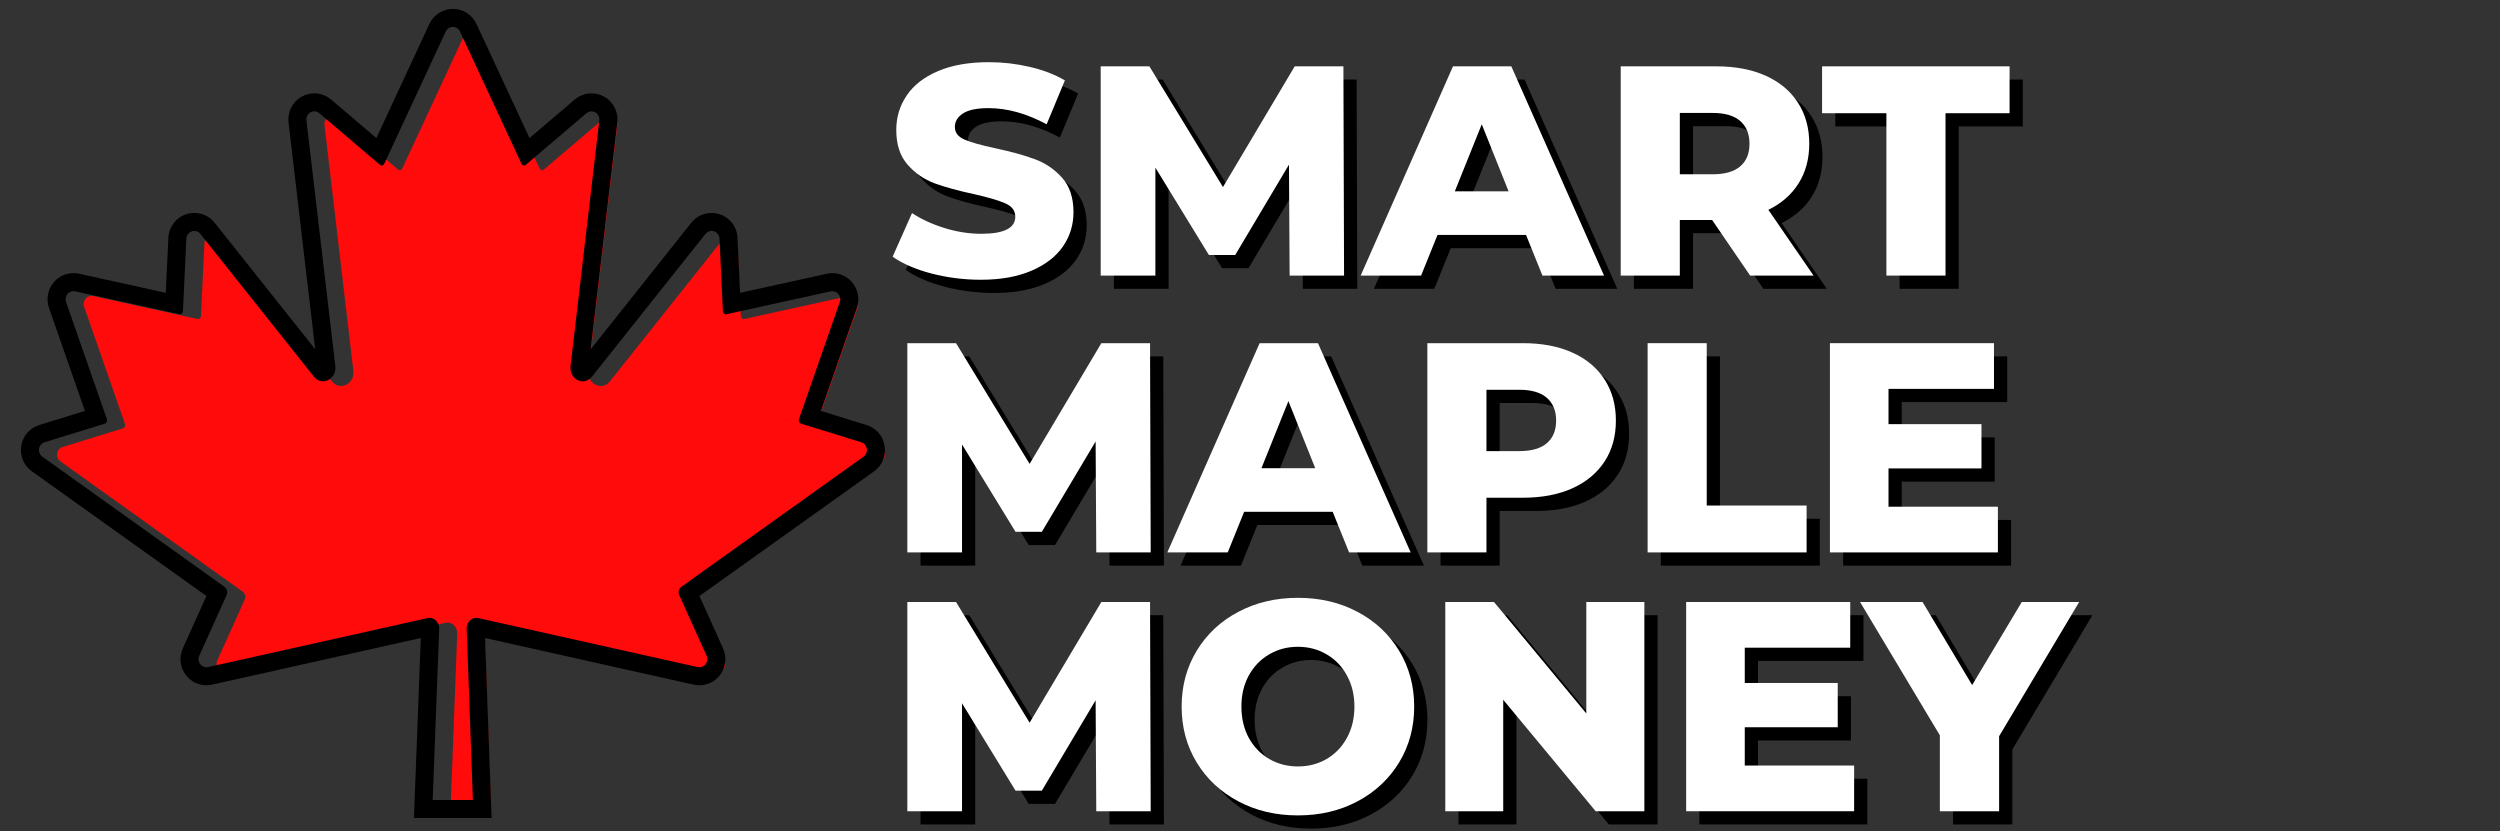
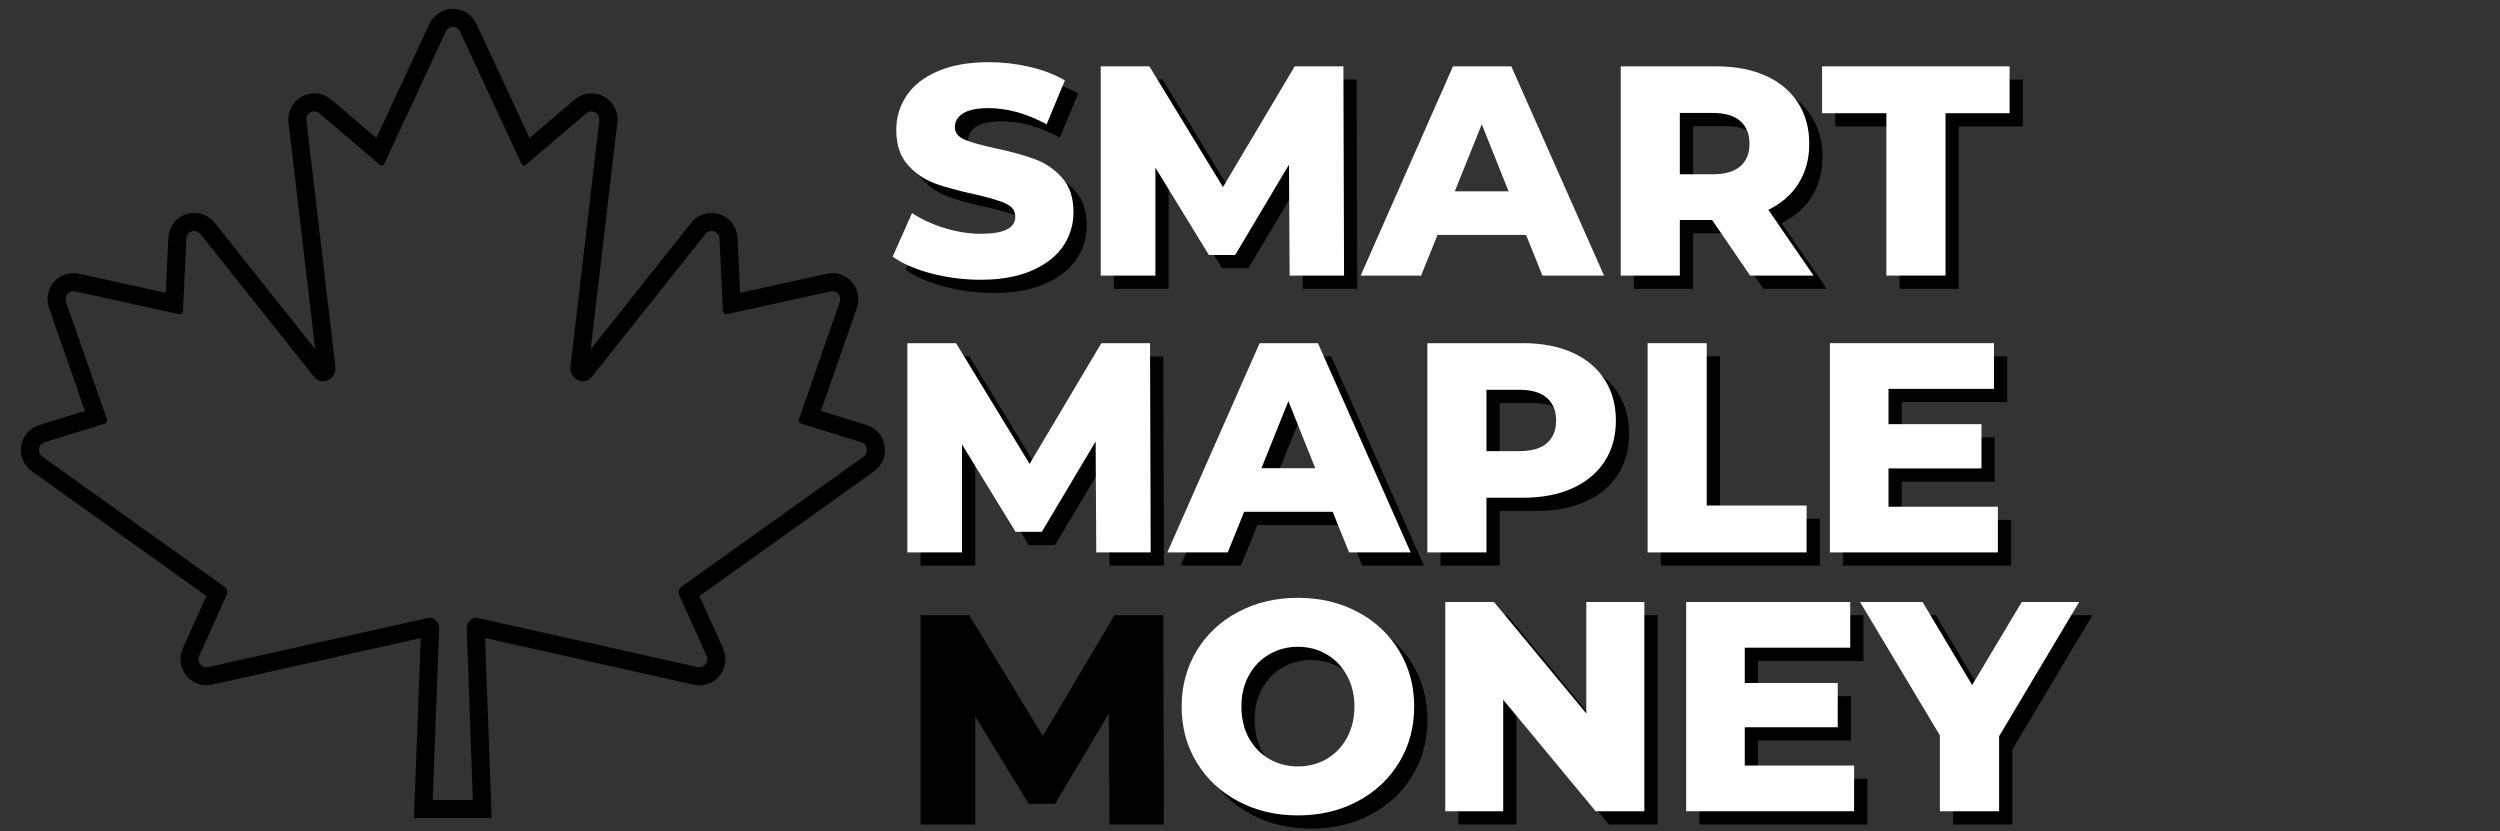
<svg xmlns="http://www.w3.org/2000/svg" version="1.0" preserveAspectRatio="xMidYMid meet" height="133" viewBox="0 0 300 99.75" zoomAndPan="magnify" width="400">
  <rect x="0" y="0" width="300" height="99.75" fill="#333333" stroke="none" />
  <defs>
    <g />
    <clipPath id="848236dba2">
      <path clip-rule="nonzero" d="M 143 73 L 172 73 L 172 99.5 L 143 99.5 Z M 143 73" />
    </clipPath>
    <clipPath id="6e8cb28549">
-       <path clip-rule="nonzero" d="M 6 3 L 106.348 3 L 106.348 97 L 6 97 Z M 6 3" />
-     </clipPath>
+       </clipPath>
    <clipPath id="fde70dc616">
      <path clip-rule="nonzero" d="M 2.359 1 L 106.348 1 L 106.348 98.254 L 2.359 98.254 Z M 2.359 1" />
    </clipPath>
  </defs>
  <g fill-opacity="1" fill="#000000">
    <g transform="translate(107.95, 34.656)">
      <g>
        <path d="M 11.344 0.5 C 9.301 0.5 7.32 0.25 5.406 -0.25 C 3.5 -0.75 1.945 -1.422 0.75 -2.266 L 3.078 -7.5 C 4.203 -6.758 5.504 -6.16 6.984 -5.703 C 8.473 -5.242 9.938 -5.016 11.375 -5.016 C 14.102 -5.016 15.469 -5.695 15.469 -7.062 C 15.469 -7.781 15.078 -8.312 14.297 -8.656 C 13.516 -9.008 12.266 -9.379 10.547 -9.766 C 8.66 -10.172 7.082 -10.602 5.812 -11.062 C 4.539 -11.531 3.453 -12.281 2.547 -13.312 C 1.641 -14.344 1.188 -15.727 1.188 -17.469 C 1.188 -19 1.602 -20.379 2.438 -21.609 C 3.27 -22.848 4.52 -23.82 6.188 -24.531 C 7.852 -25.25 9.895 -25.609 12.312 -25.609 C 13.957 -25.609 15.582 -25.422 17.188 -25.047 C 18.789 -24.68 20.203 -24.141 21.422 -23.422 L 19.234 -18.156 C 16.836 -19.445 14.516 -20.094 12.266 -20.094 C 10.859 -20.094 9.832 -19.879 9.188 -19.453 C 8.539 -19.035 8.219 -18.492 8.219 -17.828 C 8.219 -17.16 8.598 -16.66 9.359 -16.328 C 10.129 -15.992 11.363 -15.645 13.062 -15.281 C 14.969 -14.875 16.551 -14.438 17.812 -13.969 C 19.07 -13.508 20.16 -12.77 21.078 -11.75 C 21.992 -10.727 22.453 -9.348 22.453 -7.609 C 22.453 -6.098 22.035 -4.734 21.203 -3.516 C 20.367 -2.297 19.113 -1.32 17.438 -0.594 C 15.758 0.133 13.727 0.5 11.344 0.5 Z M 11.344 0.5" />
      </g>
    </g>
  </g>
  <g fill-opacity="1" fill="#000000">
    <g transform="translate(131.154, 34.656)">
      <g>
        <path d="M 25.188 0 L 25.109 -13.312 L 18.656 -2.469 L 15.5 -2.469 L 9.078 -12.953 L 9.078 0 L 2.516 0 L 2.516 -25.109 L 8.359 -25.109 L 17.188 -10.625 L 25.797 -25.109 L 31.641 -25.109 L 31.719 0 Z M 25.188 0" />
      </g>
    </g>
  </g>
  <g fill-opacity="1" fill="#000000">
    <g transform="translate(165.367, 34.656)">
      <g>
-         <path d="M 19.344 -4.875 L 8.719 -4.875 L 6.75 0 L -0.5 0 L 10.578 -25.109 L 17.578 -25.109 L 28.703 0 L 21.312 0 Z M 17.25 -10.109 L 14.031 -18.156 L 10.797 -10.109 Z M 17.25 -10.109" />
-       </g>
+         </g>
    </g>
  </g>
  <g fill-opacity="1" fill="#000000">
    <g transform="translate(193.555, 34.656)">
      <g>
        <path d="M 13.484 -6.672 L 9.609 -6.672 L 9.609 0 L 2.516 0 L 2.516 -25.109 L 13.984 -25.109 C 16.266 -25.109 18.238 -24.734 19.906 -23.984 C 21.582 -23.234 22.875 -22.156 23.781 -20.75 C 24.688 -19.352 25.141 -17.711 25.141 -15.828 C 25.141 -14.004 24.711 -12.414 23.859 -11.062 C 23.016 -9.719 21.805 -8.66 20.234 -7.891 L 25.656 0 L 18.047 0 Z M 17.969 -15.828 C 17.969 -16.992 17.598 -17.898 16.859 -18.547 C 16.117 -19.191 15.02 -19.516 13.562 -19.516 L 9.609 -19.516 L 9.609 -12.156 L 13.562 -12.156 C 15.02 -12.156 16.117 -12.473 16.859 -13.109 C 17.598 -13.742 17.969 -14.648 17.969 -15.828 Z M 17.969 -15.828" />
      </g>
    </g>
  </g>
  <g fill-opacity="1" fill="#000000">
    <g transform="translate(220.094, 34.656)">
      <g>
        <path d="M 7.859 -19.484 L 0.141 -19.484 L 0.141 -25.109 L 22.641 -25.109 L 22.641 -19.484 L 14.953 -19.484 L 14.953 0 L 7.859 0 Z M 7.859 -19.484" />
      </g>
    </g>
  </g>
  <g fill-opacity="1" fill="#ffffff">
    <g transform="translate(106.365, 33.07)">
      <g>
        <path d="M 11.344 0.5 C 9.301 0.5 7.32 0.25 5.406 -0.25 C 3.5 -0.75 1.945 -1.422 0.75 -2.266 L 3.078 -7.5 C 4.203 -6.758 5.504 -6.16 6.984 -5.703 C 8.473 -5.242 9.938 -5.016 11.375 -5.016 C 14.102 -5.016 15.469 -5.695 15.469 -7.062 C 15.469 -7.781 15.078 -8.312 14.297 -8.656 C 13.516 -9.008 12.266 -9.379 10.547 -9.766 C 8.66 -10.172 7.082 -10.602 5.812 -11.062 C 4.539 -11.531 3.453 -12.281 2.547 -13.312 C 1.641 -14.344 1.188 -15.727 1.188 -17.469 C 1.188 -19 1.602 -20.379 2.438 -21.609 C 3.27 -22.848 4.52 -23.82 6.188 -24.531 C 7.852 -25.25 9.895 -25.609 12.312 -25.609 C 13.957 -25.609 15.582 -25.422 17.188 -25.047 C 18.789 -24.68 20.203 -24.141 21.422 -23.422 L 19.234 -18.156 C 16.836 -19.445 14.516 -20.094 12.266 -20.094 C 10.859 -20.094 9.832 -19.879 9.188 -19.453 C 8.539 -19.035 8.219 -18.492 8.219 -17.828 C 8.219 -17.16 8.598 -16.66 9.359 -16.328 C 10.129 -15.992 11.363 -15.645 13.062 -15.281 C 14.969 -14.875 16.551 -14.438 17.812 -13.969 C 19.07 -13.508 20.16 -12.77 21.078 -11.75 C 21.992 -10.727 22.453 -9.348 22.453 -7.609 C 22.453 -6.098 22.035 -4.734 21.203 -3.516 C 20.367 -2.297 19.113 -1.32 17.438 -0.594 C 15.758 0.133 13.727 0.5 11.344 0.5 Z M 11.344 0.5" />
      </g>
    </g>
  </g>
  <g fill-opacity="1" fill="#ffffff">
    <g transform="translate(129.568, 33.07)">
      <g>
        <path d="M 25.188 0 L 25.109 -13.312 L 18.656 -2.469 L 15.5 -2.469 L 9.078 -12.953 L 9.078 0 L 2.516 0 L 2.516 -25.109 L 8.359 -25.109 L 17.188 -10.625 L 25.797 -25.109 L 31.641 -25.109 L 31.719 0 Z M 25.188 0" />
      </g>
    </g>
  </g>
  <g fill-opacity="1" fill="#ffffff">
    <g transform="translate(163.781, 33.07)">
      <g>
        <path d="M 19.344 -4.875 L 8.719 -4.875 L 6.75 0 L -0.5 0 L 10.578 -25.109 L 17.578 -25.109 L 28.703 0 L 21.312 0 Z M 17.25 -10.109 L 14.031 -18.156 L 10.797 -10.109 Z M 17.25 -10.109" />
      </g>
    </g>
  </g>
  <g fill-opacity="1" fill="#ffffff">
    <g transform="translate(191.97, 33.07)">
      <g>
        <path d="M 13.484 -6.672 L 9.609 -6.672 L 9.609 0 L 2.516 0 L 2.516 -25.109 L 13.984 -25.109 C 16.266 -25.109 18.238 -24.734 19.906 -23.984 C 21.582 -23.234 22.875 -22.156 23.781 -20.75 C 24.688 -19.352 25.141 -17.711 25.141 -15.828 C 25.141 -14.004 24.711 -12.414 23.859 -11.062 C 23.016 -9.719 21.805 -8.66 20.234 -7.891 L 25.656 0 L 18.047 0 Z M 17.969 -15.828 C 17.969 -16.992 17.598 -17.898 16.859 -18.547 C 16.117 -19.191 15.02 -19.516 13.562 -19.516 L 9.609 -19.516 L 9.609 -12.156 L 13.562 -12.156 C 15.02 -12.156 16.117 -12.473 16.859 -13.109 C 17.598 -13.742 17.969 -14.648 17.969 -15.828 Z M 17.969 -15.828" />
      </g>
    </g>
  </g>
  <g fill-opacity="1" fill="#ffffff">
    <g transform="translate(218.509, 33.07)">
      <g>
        <path d="M 7.859 -19.484 L 0.141 -19.484 L 0.141 -25.109 L 22.641 -25.109 L 22.641 -19.484 L 14.953 -19.484 L 14.953 0 L 7.859 0 Z M 7.859 -19.484" />
      </g>
    </g>
  </g>
  <g fill-opacity="1" fill="#000000">
    <g transform="translate(107.95, 98.934)">
      <g>
        <path d="M 25.188 0 L 25.109 -13.312 L 18.656 -2.469 L 15.5 -2.469 L 9.078 -12.953 L 9.078 0 L 2.516 0 L 2.516 -25.109 L 8.359 -25.109 L 17.188 -10.625 L 25.797 -25.109 L 31.641 -25.109 L 31.719 0 Z M 25.188 0" />
      </g>
    </g>
  </g>
  <g clip-path="url(#848236dba2)">
    <g fill-opacity="1" fill="#000000">
      <g transform="translate(142.164, 98.934)">
        <g>
          <path d="M 15.172 0.5 C 12.516 0.5 10.129 -0.062 8.016 -1.188 C 5.898 -2.312 4.238 -3.863 3.031 -5.844 C 1.82 -7.832 1.219 -10.07 1.219 -12.562 C 1.219 -15.039 1.82 -17.273 3.031 -19.266 C 4.238 -21.254 5.898 -22.805 8.016 -23.922 C 10.129 -25.047 12.516 -25.609 15.172 -25.609 C 17.828 -25.609 20.211 -25.047 22.328 -23.922 C 24.441 -22.805 26.102 -21.254 27.312 -19.266 C 28.52 -17.273 29.125 -15.039 29.125 -12.562 C 29.125 -10.07 28.52 -7.832 27.312 -5.844 C 26.102 -3.863 24.441 -2.312 22.328 -1.188 C 20.211 -0.062 17.828 0.5 15.172 0.5 Z M 15.172 -5.375 C 16.441 -5.375 17.586 -5.672 18.609 -6.266 C 19.641 -6.867 20.453 -7.711 21.047 -8.797 C 21.648 -9.891 21.953 -11.145 21.953 -12.562 C 21.953 -13.969 21.648 -15.211 21.047 -16.297 C 20.453 -17.391 19.641 -18.234 18.609 -18.828 C 17.586 -19.43 16.441 -19.734 15.172 -19.734 C 13.91 -19.734 12.766 -19.43 11.734 -18.828 C 10.703 -18.234 9.883 -17.391 9.281 -16.297 C 8.688 -15.211 8.391 -13.969 8.391 -12.562 C 8.391 -11.145 8.688 -9.891 9.281 -8.797 C 9.883 -7.711 10.703 -6.867 11.734 -6.266 C 12.766 -5.672 13.91 -5.375 15.172 -5.375 Z M 15.172 -5.375" />
        </g>
      </g>
    </g>
  </g>
  <g fill-opacity="1" fill="#000000">
    <g transform="translate(172.504, 98.934)">
      <g>
        <path d="M 26.406 -25.109 L 26.406 0 L 20.562 0 L 9.469 -13.375 L 9.469 0 L 2.516 0 L 2.516 -25.109 L 8.359 -25.109 L 19.438 -11.734 L 19.438 -25.109 Z M 26.406 -25.109" />
      </g>
    </g>
  </g>
  <g fill-opacity="1" fill="#000000">
    <g transform="translate(201.41, 98.934)">
      <g>
        <path d="M 22.672 -5.484 L 22.672 0 L 2.516 0 L 2.516 -25.109 L 22.203 -25.109 L 22.203 -19.625 L 9.547 -19.625 L 9.547 -15.391 L 20.703 -15.391 L 20.703 -10.078 L 9.547 -10.078 L 9.547 -5.484 Z M 22.672 -5.484" />
      </g>
    </g>
  </g>
  <g fill-opacity="1" fill="#000000">
    <g transform="translate(225.51, 98.934)">
      <g>
        <path d="M 15.969 -9 L 15.969 0 L 8.859 0 L 8.859 -9.109 L -0.719 -25.109 L 6.781 -25.109 L 12.734 -15.141 L 18.688 -25.109 L 25.578 -25.109 Z M 15.969 -9" />
      </g>
    </g>
  </g>
  <g fill-opacity="1" fill="#ffffff">
    <g transform="translate(106.365, 97.348)">
      <g>
-         <path d="M 25.188 0 L 25.109 -13.312 L 18.656 -2.469 L 15.5 -2.469 L 9.078 -12.953 L 9.078 0 L 2.516 0 L 2.516 -25.109 L 8.359 -25.109 L 17.188 -10.625 L 25.797 -25.109 L 31.641 -25.109 L 31.719 0 Z M 25.188 0" />
-       </g>
+         </g>
    </g>
  </g>
  <g fill-opacity="1" fill="#ffffff">
    <g transform="translate(140.578, 97.348)">
      <g>
        <path d="M 15.172 0.5 C 12.516 0.5 10.129 -0.062 8.016 -1.188 C 5.898 -2.312 4.238 -3.863 3.031 -5.844 C 1.82 -7.832 1.219 -10.07 1.219 -12.562 C 1.219 -15.039 1.82 -17.273 3.031 -19.266 C 4.238 -21.254 5.898 -22.805 8.016 -23.922 C 10.129 -25.047 12.516 -25.609 15.172 -25.609 C 17.828 -25.609 20.211 -25.047 22.328 -23.922 C 24.441 -22.805 26.102 -21.254 27.312 -19.266 C 28.52 -17.273 29.125 -15.039 29.125 -12.562 C 29.125 -10.07 28.52 -7.832 27.312 -5.844 C 26.102 -3.863 24.441 -2.312 22.328 -1.188 C 20.211 -0.062 17.828 0.5 15.172 0.5 Z M 15.172 -5.375 C 16.441 -5.375 17.586 -5.672 18.609 -6.266 C 19.641 -6.867 20.453 -7.711 21.047 -8.797 C 21.648 -9.891 21.953 -11.145 21.953 -12.562 C 21.953 -13.969 21.648 -15.211 21.047 -16.297 C 20.453 -17.391 19.641 -18.234 18.609 -18.828 C 17.586 -19.43 16.441 -19.734 15.172 -19.734 C 13.91 -19.734 12.766 -19.43 11.734 -18.828 C 10.703 -18.234 9.883 -17.391 9.281 -16.297 C 8.688 -15.211 8.391 -13.969 8.391 -12.562 C 8.391 -11.145 8.688 -9.891 9.281 -8.797 C 9.883 -7.711 10.703 -6.867 11.734 -6.266 C 12.766 -5.672 13.91 -5.375 15.172 -5.375 Z M 15.172 -5.375" />
      </g>
    </g>
  </g>
  <g fill-opacity="1" fill="#ffffff">
    <g transform="translate(170.918, 97.348)">
      <g>
        <path d="M 26.406 -25.109 L 26.406 0 L 20.562 0 L 9.469 -13.375 L 9.469 0 L 2.516 0 L 2.516 -25.109 L 8.359 -25.109 L 19.438 -11.734 L 19.438 -25.109 Z M 26.406 -25.109" />
      </g>
    </g>
  </g>
  <g fill-opacity="1" fill="#ffffff">
    <g transform="translate(199.824, 97.348)">
      <g>
        <path d="M 22.672 -5.484 L 22.672 0 L 2.516 0 L 2.516 -25.109 L 22.203 -25.109 L 22.203 -19.625 L 9.547 -19.625 L 9.547 -15.391 L 20.703 -15.391 L 20.703 -10.078 L 9.547 -10.078 L 9.547 -5.484 Z M 22.672 -5.484" />
      </g>
    </g>
  </g>
  <g fill-opacity="1" fill="#ffffff">
    <g transform="translate(223.924, 97.348)">
      <g>
        <path d="M 15.969 -9 L 15.969 0 L 8.859 0 L 8.859 -9.109 L -0.719 -25.109 L 6.781 -25.109 L 12.734 -15.141 L 18.688 -25.109 L 25.578 -25.109 Z M 15.969 -9" />
      </g>
    </g>
  </g>
  <g clip-path="url(#6e8cb28549)">
    <path fill-rule="nonzero" fill-opacity="1" d="M 105.789 55.367 L 83.918 70.988 C 83.617 71.199 83.512 71.629 83.672 71.98 L 86.953 79.258 C 87.109 79.602 87.059 80 86.82 80.293 C 86.637 80.516 86.371 80.641 86.094 80.641 C 86.023 80.641 85.957 80.633 85.887 80.617 L 59.547 74.73 C 59.469 74.715 59.391 74.707 59.312 74.707 C 59.07 74.707 58.828 74.793 58.629 74.961 C 58.32 75.215 58.152 75.605 58.168 76.031 L 58.91 96.566 L 54.086 96.566 L 54.867 76.031 C 54.883 75.609 54.715 75.219 54.406 74.961 C 54.203 74.793 53.965 74.707 53.719 74.707 C 53.645 74.707 53.562 74.715 53.484 74.73 L 27.145 80.617 C 27.074 80.633 27.004 80.641 26.938 80.641 C 26.66 80.641 26.395 80.516 26.211 80.293 C 25.969 80 25.918 79.605 26.074 79.258 L 29.355 71.984 C 29.516 71.629 29.41 71.203 29.113 70.988 L 7.246 55.363 C 6.941 55.148 6.793 54.781 6.855 54.406 C 6.914 54.039 7.168 53.742 7.52 53.637 L 14.742 51.406 C 14.863 51.367 14.93 51.266 14.957 51.211 C 15.02 51.094 15.027 50.957 14.98 50.832 L 10.09 36.805 C 9.973 36.465 10.047 36.09 10.285 35.82 C 10.469 35.613 10.719 35.504 10.984 35.504 C 11.051 35.504 11.121 35.512 11.188 35.523 L 23.695 38.277 C 23.719 38.281 23.742 38.285 23.762 38.285 C 23.844 38.285 23.91 38.25 23.953 38.215 C 24.051 38.145 24.109 38.02 24.117 37.883 L 24.531 29.203 C 24.547 28.793 24.809 28.445 25.195 28.32 C 25.289 28.293 25.387 28.277 25.48 28.277 C 25.762 28.277 26.035 28.402 26.219 28.637 L 39.828 45.758 C 40.121 46.125 40.508 46.32 40.914 46.32 C 41.094 46.32 41.273 46.285 41.457 46.207 C 41.961 46 42.512 45.426 42.402 44.488 L 38.938 15.02 C 38.891 14.609 39.09 14.227 39.441 14.039 C 39.582 13.965 39.734 13.93 39.883 13.93 C 40.102 13.93 40.316 14.004 40.492 14.152 L 47.762 20.348 C 47.832 20.406 47.906 20.426 47.965 20.426 C 47.988 20.426 48.012 20.422 48.031 20.418 C 48.094 20.406 48.211 20.359 48.281 20.203 L 55.652 4.352 C 55.812 4.008 56.141 3.797 56.512 3.797 C 56.695 3.797 56.871 3.852 57.02 3.945 C 57.168 4.043 57.289 4.184 57.371 4.352 L 64.742 20.207 C 64.812 20.363 64.93 20.406 64.992 20.422 C 65.008 20.426 65.031 20.43 65.055 20.43 C 65.117 20.43 65.188 20.41 65.262 20.348 L 72.531 14.156 C 72.707 14.008 72.922 13.93 73.141 13.93 C 73.289 13.93 73.441 13.965 73.578 14.039 C 73.934 14.23 74.133 14.613 74.082 15.02 L 70.621 44.492 C 70.512 45.426 71.062 46.004 71.566 46.215 C 71.75 46.285 71.93 46.324 72.109 46.324 C 72.516 46.324 72.902 46.133 73.195 45.762 L 86.809 28.641 C 86.992 28.406 87.262 28.277 87.543 28.277 C 87.641 28.277 87.734 28.293 87.828 28.324 C 88.215 28.449 88.477 28.793 88.496 29.207 L 88.906 37.887 C 88.914 38.023 88.973 38.145 89.07 38.219 C 89.113 38.25 89.18 38.285 89.262 38.285 C 89.281 38.285 89.305 38.285 89.328 38.277 L 101.836 35.527 C 101.906 35.512 101.973 35.504 102.043 35.504 C 102.305 35.504 102.559 35.617 102.742 35.824 C 102.977 36.09 103.051 36.469 102.934 36.809 L 98.043 50.832 C 98 50.957 98.008 51.094 98.066 51.207 C 98.094 51.266 98.16 51.363 98.285 51.402 L 105.508 53.637 C 105.855 53.742 106.109 54.043 106.172 54.406 C 106.242 54.781 106.094 55.148 105.789 55.367 Z M 105.789 55.367" fill="#ff0b0b" />
  </g>
  <g clip-path="url(#fde70dc616)">
    <path fill-rule="nonzero" fill-opacity="1" d="M 106.152 53.496 C 105.965 52.316 105.137 51.363 103.992 51.008 L 98.512 49.312 L 102.824 36.949 C 103.199 35.871 102.965 34.672 102.203 33.82 C 101.613 33.16 100.77 32.777 99.887 32.777 C 99.66 32.777 99.434 32.805 99.215 32.852 L 88.816 35.141 L 88.5 28.539 C 88.438 27.219 87.59 26.105 86.336 25.703 C 86.027 25.605 85.707 25.555 85.387 25.555 C 84.434 25.555 83.551 25.98 82.953 26.73 L 70.883 41.918 L 74.078 14.707 C 74.23 13.41 73.586 12.18 72.441 11.57 C 71.992 11.332 71.488 11.203 70.98 11.203 C 70.246 11.203 69.531 11.469 68.969 11.945 L 63.543 16.566 L 57.176 2.875 C 56.926 2.34 56.535 1.887 56.043 1.57 L 56.031 1.559 C 55.531 1.238 54.949 1.066 54.352 1.066 C 53.148 1.066 52.039 1.777 51.527 2.875 L 45.164 16.566 L 39.734 11.945 C 39.172 11.465 38.457 11.199 37.723 11.199 C 37.215 11.199 36.711 11.328 36.262 11.566 C 35.117 12.176 34.477 13.406 34.625 14.703 L 37.824 41.91 L 25.754 26.727 C 25.156 25.977 24.273 25.551 23.32 25.551 C 22.996 25.551 22.68 25.602 22.371 25.695 C 21.113 26.102 20.266 27.215 20.203 28.535 L 19.891 35.137 L 9.488 32.848 C 9.27 32.801 9.043 32.773 8.816 32.773 C 7.934 32.773 7.09 33.152 6.5 33.816 C 5.742 34.668 5.504 35.867 5.879 36.945 L 10.191 49.309 L 4.711 51.004 C 3.57 51.355 2.742 52.309 2.551 53.492 C 2.355 54.684 2.844 55.855 3.824 56.555 L 24.773 71.52 L 21.938 77.805 C 21.441 78.898 21.609 80.156 22.367 81.09 C 22.961 81.816 23.84 82.234 24.773 82.234 C 25.004 82.234 25.23 82.207 25.453 82.156 L 50.496 76.562 L 49.758 95.918 L 49.672 98.16 L 58.992 98.16 L 58.914 95.922 L 58.211 76.562 L 83.25 82.16 C 83.473 82.211 83.703 82.234 83.93 82.234 C 84.863 82.234 85.742 81.816 86.336 81.09 C 87.098 80.16 87.262 78.902 86.77 77.805 L 83.93 71.523 L 104.887 56.559 C 105.863 55.859 106.348 54.688 106.152 53.496 Z M 103.625 54.801 L 81.754 70.422 C 81.457 70.633 81.348 71.062 81.512 71.418 L 84.793 78.691 C 84.949 79.039 84.895 79.434 84.656 79.727 C 84.473 79.949 84.207 80.074 83.93 80.074 C 83.863 80.074 83.793 80.066 83.723 80.051 L 57.383 74.168 C 57.305 74.148 57.227 74.141 57.148 74.141 C 56.906 74.141 56.668 74.227 56.465 74.398 C 56.156 74.652 55.988 75.043 56.004 75.469 L 56.746 96 L 51.922 96 L 52.703 75.469 C 52.719 75.043 52.551 74.652 52.242 74.398 C 52.039 74.227 51.801 74.141 51.555 74.141 C 51.48 74.141 51.398 74.148 51.32 74.168 L 24.98 80.051 C 24.91 80.066 24.844 80.074 24.773 80.074 C 24.496 80.074 24.23 79.949 24.047 79.727 C 23.809 79.434 23.758 79.039 23.91 78.691 L 27.191 71.418 C 27.352 71.066 27.25 70.637 26.949 70.426 L 5.082 54.801 C 4.777 54.586 4.629 54.215 4.688 53.844 C 4.746 53.473 5.004 53.18 5.352 53.07 L 12.574 50.84 C 12.699 50.801 12.766 50.699 12.793 50.645 C 12.852 50.531 12.859 50.395 12.816 50.27 L 7.926 36.238 C 7.809 35.898 7.883 35.523 8.121 35.254 C 8.305 35.051 8.555 34.938 8.816 34.938 C 8.883 34.938 8.953 34.945 9.023 34.961 L 21.531 37.711 C 21.551 37.719 21.574 37.719 21.598 37.719 C 21.676 37.719 21.742 37.688 21.785 37.652 C 21.887 37.578 21.945 37.457 21.953 37.32 L 22.363 28.641 C 22.383 28.227 22.645 27.879 23.031 27.758 C 23.125 27.727 23.223 27.711 23.316 27.711 C 23.598 27.711 23.867 27.84 24.051 28.074 L 37.664 45.191 C 37.957 45.562 38.344 45.754 38.75 45.754 C 38.93 45.754 39.109 45.719 39.293 45.645 C 39.797 45.434 40.348 44.859 40.238 43.926 L 36.773 14.453 C 36.723 14.047 36.926 13.66 37.277 13.473 C 37.418 13.398 37.566 13.363 37.719 13.363 C 37.934 13.363 38.148 13.438 38.324 13.59 L 45.594 19.781 C 45.668 19.844 45.742 19.859 45.801 19.859 C 45.824 19.859 45.848 19.859 45.867 19.855 C 45.926 19.84 46.043 19.797 46.117 19.641 L 53.488 3.785 C 53.645 3.445 53.977 3.23 54.344 3.23 C 54.531 3.23 54.707 3.285 54.855 3.383 C 55 3.477 55.125 3.617 55.203 3.789 L 62.574 19.641 C 62.648 19.797 62.766 19.844 62.824 19.855 C 62.844 19.859 62.863 19.863 62.891 19.863 C 62.949 19.863 63.023 19.844 63.094 19.781 L 70.367 13.59 C 70.539 13.441 70.758 13.367 70.973 13.367 C 71.125 13.367 71.273 13.402 71.414 13.477 C 71.77 13.664 71.969 14.051 71.918 14.453 L 68.465 43.926 C 68.355 44.859 68.906 45.434 69.414 45.645 C 69.594 45.719 69.777 45.758 69.953 45.758 C 70.359 45.758 70.746 45.562 71.043 45.191 L 84.652 28.074 C 84.836 27.84 85.105 27.711 85.387 27.711 C 85.484 27.711 85.578 27.727 85.676 27.758 C 86.059 27.879 86.32 28.227 86.34 28.641 L 86.75 37.32 C 86.762 37.457 86.82 37.574 86.918 37.652 C 86.957 37.684 87.023 37.719 87.105 37.719 C 87.129 37.719 87.148 37.719 87.172 37.711 L 99.684 34.961 C 99.75 34.945 99.82 34.938 99.887 34.938 C 100.152 34.938 100.402 35.051 100.586 35.254 C 100.824 35.523 100.898 35.898 100.777 36.238 L 95.887 50.266 C 95.844 50.391 95.855 50.527 95.91 50.641 C 95.938 50.699 96.004 50.797 96.129 50.836 L 103.352 53.07 C 103.699 53.176 103.957 53.473 104.016 53.84 C 104.078 54.215 103.926 54.586 103.625 54.801 Z M 103.625 54.801" fill="#000000" />
  </g>
  <g fill-opacity="1" fill="#000000">
    <g transform="translate(107.95, 67.875)">
      <g>
        <path d="M 25.188 0 L 25.109 -13.312 L 18.656 -2.469 L 15.5 -2.469 L 9.078 -12.953 L 9.078 0 L 2.516 0 L 2.516 -25.109 L 8.359 -25.109 L 17.188 -10.625 L 25.797 -25.109 L 31.641 -25.109 L 31.719 0 Z M 25.188 0" />
      </g>
    </g>
  </g>
  <g fill-opacity="1" fill="#000000">
    <g transform="translate(142.164, 67.875)">
      <g>
        <path d="M 19.344 -4.875 L 8.719 -4.875 L 6.75 0 L -0.5 0 L 10.578 -25.109 L 17.578 -25.109 L 28.703 0 L 21.312 0 Z M 17.25 -10.109 L 14.031 -18.156 L 10.797 -10.109 Z M 17.25 -10.109" />
      </g>
    </g>
  </g>
  <g fill-opacity="1" fill="#000000">
    <g transform="translate(170.352, 67.875)">
      <g>
        <path d="M 13.984 -25.109 C 16.266 -25.109 18.238 -24.734 19.906 -23.984 C 21.582 -23.234 22.875 -22.156 23.781 -20.75 C 24.688 -19.352 25.141 -17.711 25.141 -15.828 C 25.141 -13.93 24.688 -12.289 23.781 -10.906 C 22.875 -9.52 21.582 -8.445 19.906 -7.688 C 18.238 -6.938 16.266 -6.562 13.984 -6.562 L 9.609 -6.562 L 9.609 0 L 2.516 0 L 2.516 -25.109 Z M 13.562 -12.156 C 15.02 -12.156 16.117 -12.473 16.859 -13.109 C 17.598 -13.742 17.969 -14.648 17.969 -15.828 C 17.969 -16.992 17.598 -17.898 16.859 -18.547 C 16.117 -19.191 15.02 -19.516 13.562 -19.516 L 9.609 -19.516 L 9.609 -12.156 Z M 13.562 -12.156" />
      </g>
    </g>
  </g>
  <g fill-opacity="1" fill="#000000">
    <g transform="translate(196.783, 67.875)">
      <g>
        <path d="M 2.516 -25.109 L 9.609 -25.109 L 9.609 -5.625 L 21.594 -5.625 L 21.594 0 L 2.516 0 Z M 2.516 -25.109" />
      </g>
    </g>
  </g>
  <g fill-opacity="1" fill="#000000">
    <g transform="translate(218.66, 67.875)">
      <g>
        <path d="M 22.672 -5.484 L 22.672 0 L 2.516 0 L 2.516 -25.109 L 22.203 -25.109 L 22.203 -19.625 L 9.547 -19.625 L 9.547 -15.391 L 20.703 -15.391 L 20.703 -10.078 L 9.547 -10.078 L 9.547 -5.484 Z M 22.672 -5.484" />
      </g>
    </g>
  </g>
  <g fill-opacity="1" fill="#ffffff">
    <g transform="translate(106.365, 66.289)">
      <g>
        <path d="M 25.188 0 L 25.109 -13.312 L 18.656 -2.469 L 15.5 -2.469 L 9.078 -12.953 L 9.078 0 L 2.516 0 L 2.516 -25.109 L 8.359 -25.109 L 17.188 -10.625 L 25.797 -25.109 L 31.641 -25.109 L 31.719 0 Z M 25.188 0" />
      </g>
    </g>
  </g>
  <g fill-opacity="1" fill="#ffffff">
    <g transform="translate(140.578, 66.289)">
      <g>
        <path d="M 19.344 -4.875 L 8.719 -4.875 L 6.75 0 L -0.5 0 L 10.578 -25.109 L 17.578 -25.109 L 28.703 0 L 21.312 0 Z M 17.25 -10.109 L 14.031 -18.156 L 10.797 -10.109 Z M 17.25 -10.109" />
      </g>
    </g>
  </g>
  <g fill-opacity="1" fill="#ffffff">
    <g transform="translate(168.766, 66.289)">
      <g>
        <path d="M 13.984 -25.109 C 16.266 -25.109 18.238 -24.734 19.906 -23.984 C 21.582 -23.234 22.875 -22.156 23.781 -20.75 C 24.688 -19.352 25.141 -17.711 25.141 -15.828 C 25.141 -13.93 24.688 -12.289 23.781 -10.906 C 22.875 -9.52 21.582 -8.445 19.906 -7.688 C 18.238 -6.938 16.266 -6.562 13.984 -6.562 L 9.609 -6.562 L 9.609 0 L 2.516 0 L 2.516 -25.109 Z M 13.562 -12.156 C 15.02 -12.156 16.117 -12.473 16.859 -13.109 C 17.598 -13.742 17.969 -14.648 17.969 -15.828 C 17.969 -16.992 17.598 -17.898 16.859 -18.547 C 16.117 -19.191 15.02 -19.516 13.562 -19.516 L 9.609 -19.516 L 9.609 -12.156 Z M 13.562 -12.156" />
      </g>
    </g>
  </g>
  <g fill-opacity="1" fill="#ffffff">
    <g transform="translate(195.198, 66.289)">
      <g>
        <path d="M 2.516 -25.109 L 9.609 -25.109 L 9.609 -5.625 L 21.594 -5.625 L 21.594 0 L 2.516 0 Z M 2.516 -25.109" />
      </g>
    </g>
  </g>
  <g fill-opacity="1" fill="#ffffff">
    <g transform="translate(217.074, 66.289)">
      <g>
        <path d="M 22.672 -5.484 L 22.672 0 L 2.516 0 L 2.516 -25.109 L 22.203 -25.109 L 22.203 -19.625 L 9.547 -19.625 L 9.547 -15.391 L 20.703 -15.391 L 20.703 -10.078 L 9.547 -10.078 L 9.547 -5.484 Z M 22.672 -5.484" />
      </g>
    </g>
  </g>
</svg>